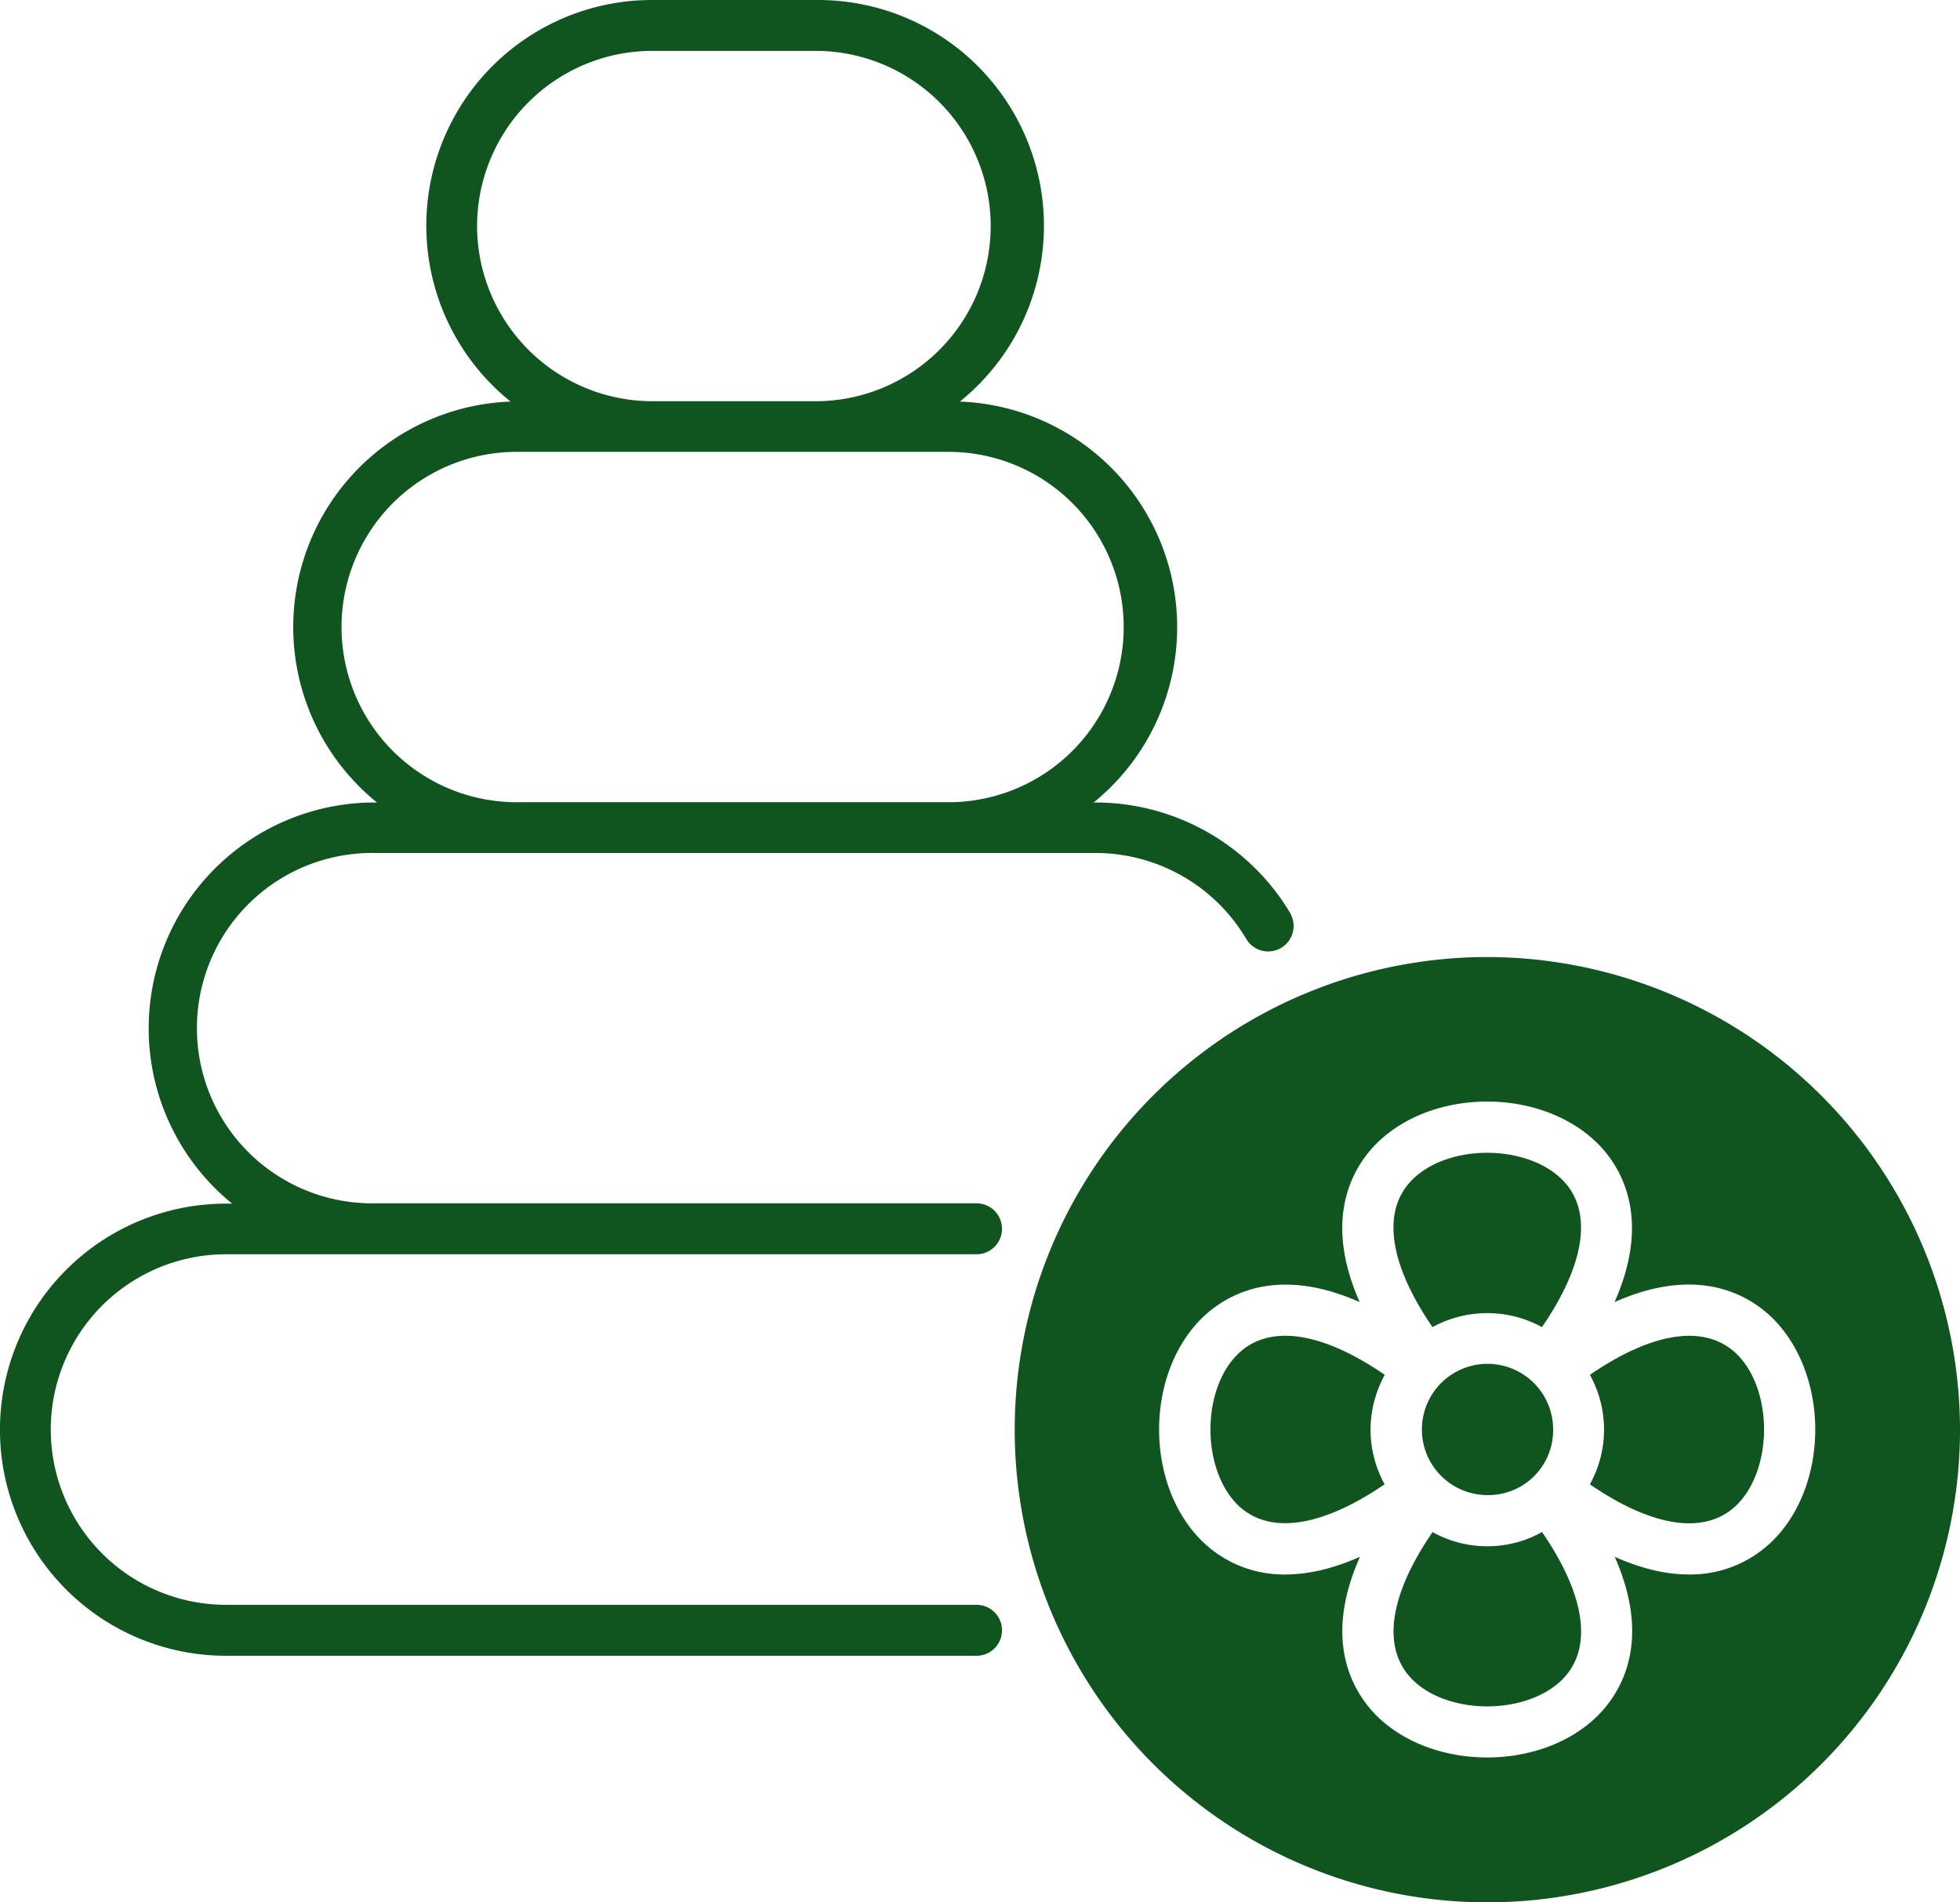
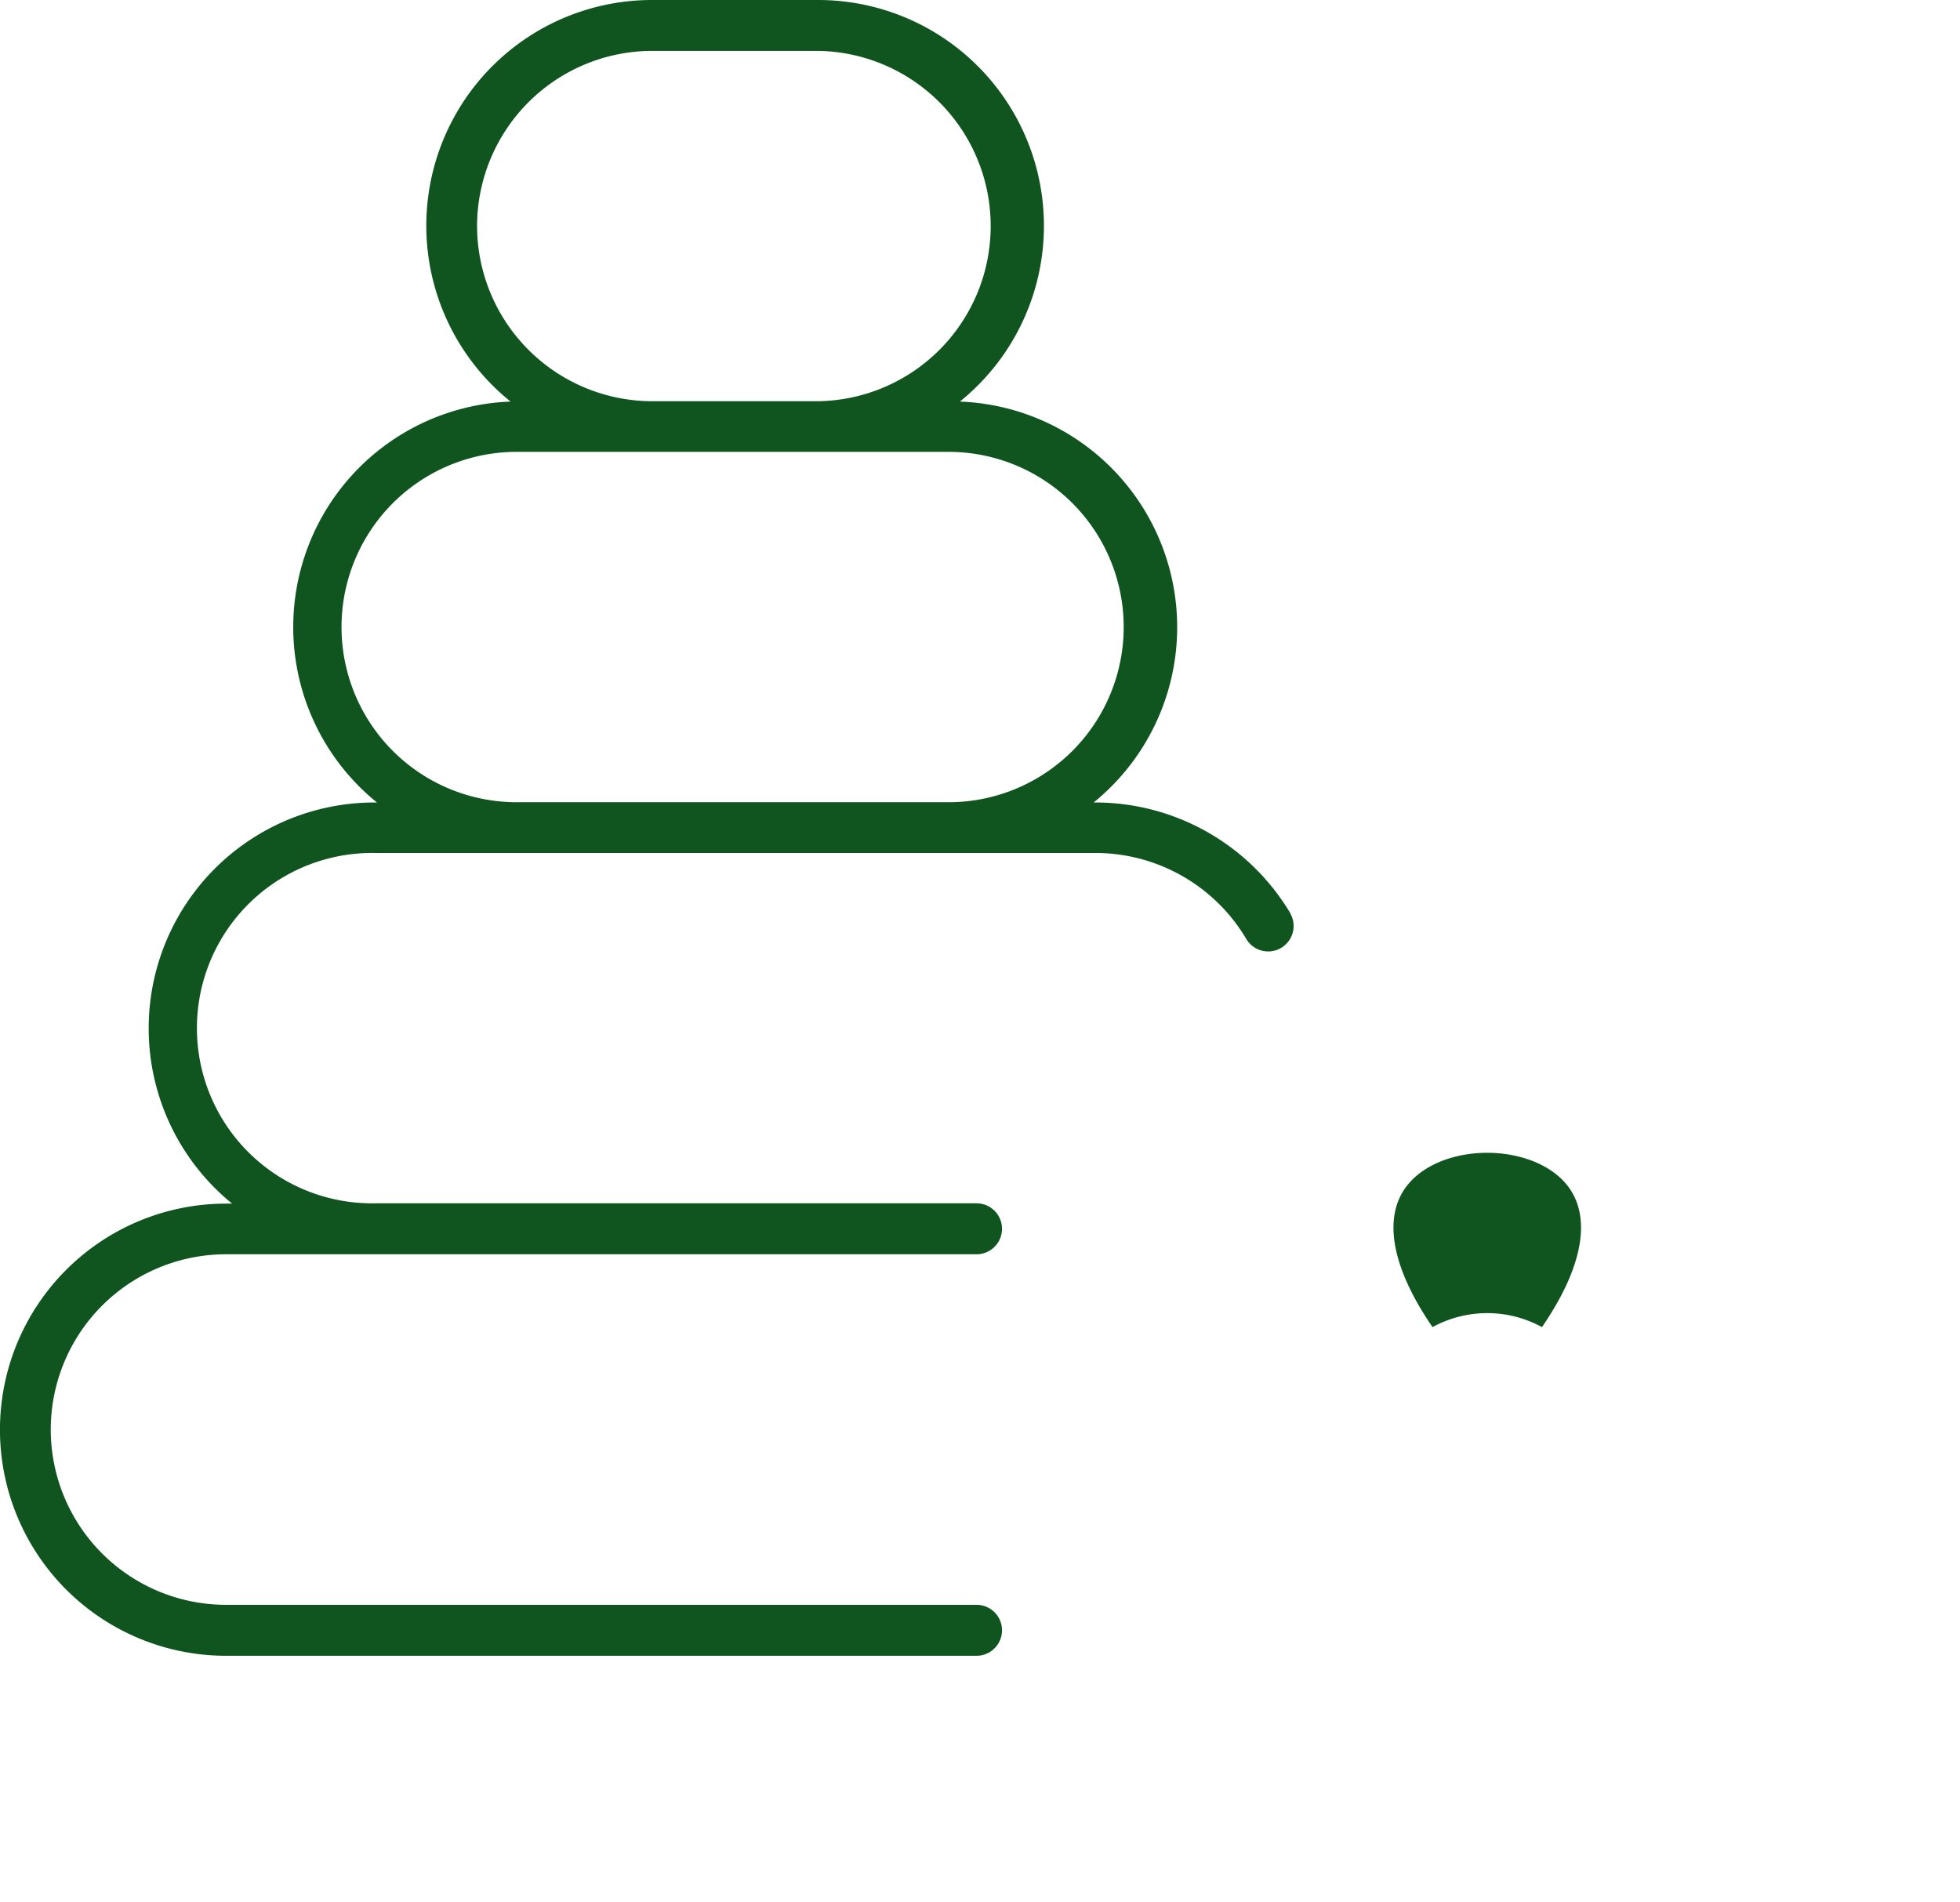
<svg xmlns="http://www.w3.org/2000/svg" width="499.99" height="485.27" viewBox="0 0 499.99 485.27">
  <defs>
    <style>.a{fill:#10551f;}</style>
  </defs>
  <title>Icon-02</title>
  <path class="a" d="M335.22,246.41a57.92,57.92,0,0,0-49.69-28.34H285A57.59,57.59,0,0,0,250.87,115.8,57.6,57.6,0,0,0,214.71,13.36H172.43A57.57,57.57,0,0,0,136.26,115.8a57.56,57.56,0,0,0-34.09,102.27h-.57A57.61,57.61,0,0,0,65.23,320.4H63.67a57.67,57.67,0,0,0,0,115.34H255.12a6.48,6.48,0,0,0,0-13H63.67a44.71,44.71,0,1,1,0-89.42H255.12a6.48,6.48,0,0,0,0-13H101.6a44.69,44.69,0,1,1,0-89.37H285.53A44.73,44.73,0,0,1,324,253a6.49,6.49,0,0,0,11.19-6.57ZM127.71,71a44.74,44.74,0,0,1,44.72-44.66h42.28a44.69,44.69,0,0,1,0,89.37H172.43A44.76,44.76,0,0,1,127.71,71ZM248.64,218H138.49a44.69,44.69,0,1,1,0-89.37H248.64a44.69,44.69,0,0,1,0,89.37Z" transform="translate(-6.01 -13.36)" />
-   <path class="a" d="M385.43,257.5A120.57,120.57,0,1,0,506,378.07,120.73,120.73,0,0,0,385.43,257.5Zm73.78,147.87A29.88,29.88,0,0,1,436.77,415c-5.34,0-11.66-1.29-18.86-4.51,10.21,23,.47,36.17-5.18,41.35-7.15,6.58-17.25,9.84-27.36,9.84s-20.15-3.26-27.35-9.84c-5.65-5.23-15.34-18.39-5.08-41.35C345.69,413.71,339.36,415,334,415a29.79,29.79,0,0,1-22.44-9.64c-13.16-14.3-13.16-40.36,0-54.66,5.18-5.64,18.35-15.39,41.3-5.18-10.16-22.95-.47-36.11,5.18-41.29,14.3-13.16,40.36-13.16,54.66,0,5.65,5.18,15.34,18.34,5.18,41.29,22.95-10.21,36.11-.52,41.3,5.13C472.37,365,472.37,391.07,459.21,405.37Z" transform="translate(-6.01 -13.36)" />
-   <path class="a" d="M355.63,378.07A29.22,29.22,0,0,0,359.21,392c-16.53,11.29-30.26,13.1-38.08,4.61-8.45-9.23-8.45-28,0-37.15,7.82-8.55,21.6-6.74,38.13,4.61A29.33,29.33,0,0,0,355.63,378.07Z" transform="translate(-6.01 -13.36)" />
-   <path class="a" d="M404,442.32c-9.23,8.44-28,8.44-37.15,0-8.55-7.88-6.74-21.61,4.61-38.14a28.66,28.66,0,0,0,27.92,0c11.35,16.53,13.16,30.26,4.62,38.14Z" transform="translate(-6.01 -13.36)" />
  <path class="a" d="M399.36,351.9a29.08,29.08,0,0,0-27.92,0c-11.35-16.52-13.16-30.31-4.61-38.13,9.17-8.45,27.92-8.45,37.15,0,8.54,7.82,6.73,21.61-4.62,38.13Z" transform="translate(-6.01 -13.36)" />
-   <path class="a" d="M402.21,378.07a16.53,16.53,0,0,1-16.78,16.68,16.74,16.74,0,1,1,16.78-16.68Z" transform="translate(-6.01 -13.36)" />
-   <path class="a" d="M449.67,396.62c-7.82,8.5-21.55,6.73-38.08-4.61a28.85,28.85,0,0,0,0-27.93c16.53-11.35,30.26-13.16,38.13-4.61C458.12,368.64,458.12,387.39,449.67,396.62Z" transform="translate(-6.01 -13.36)" />
</svg>